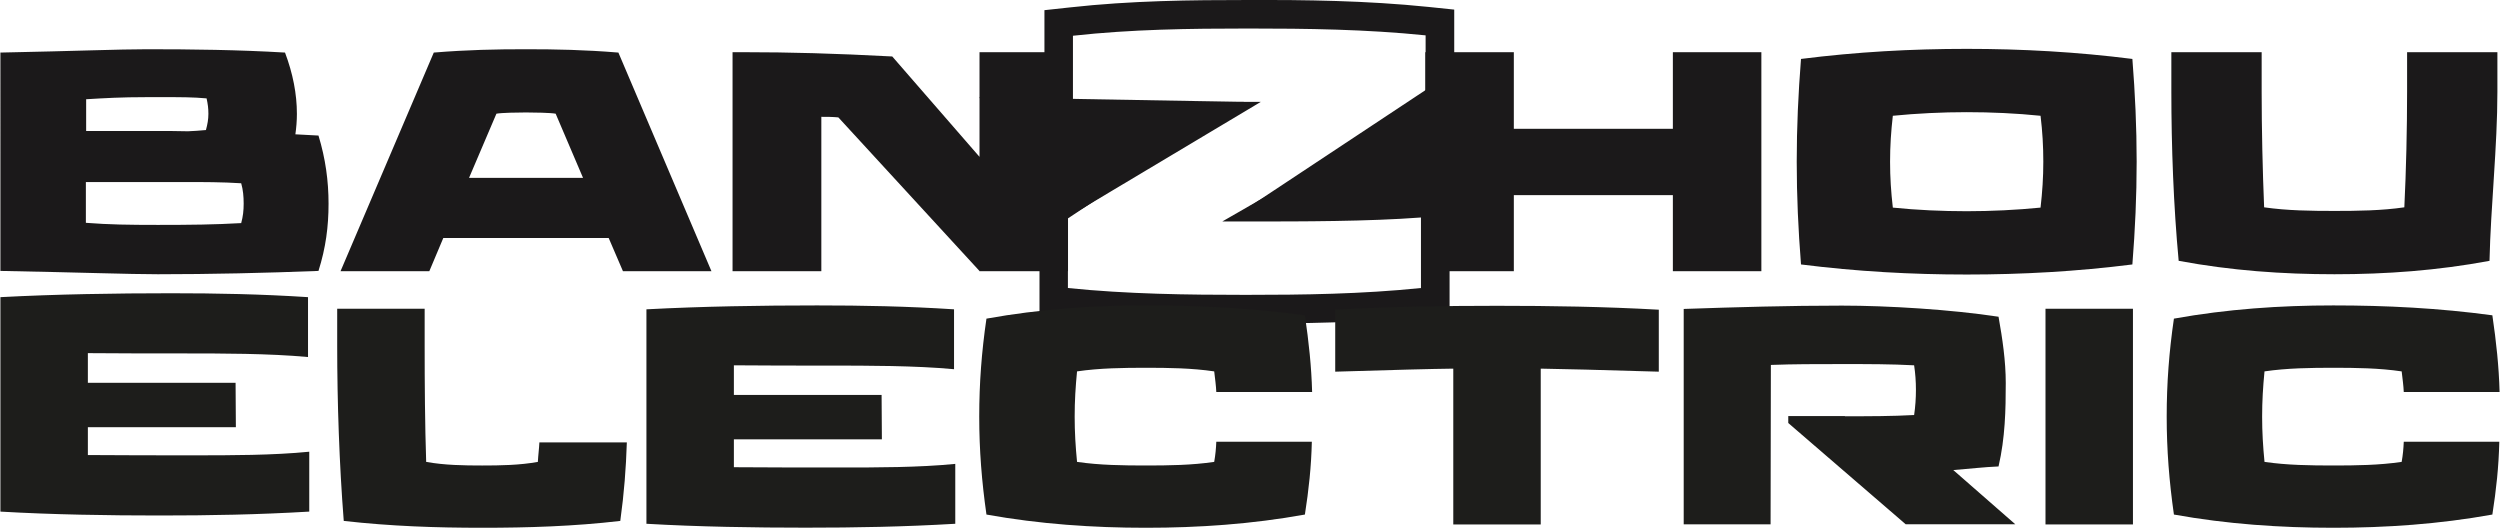
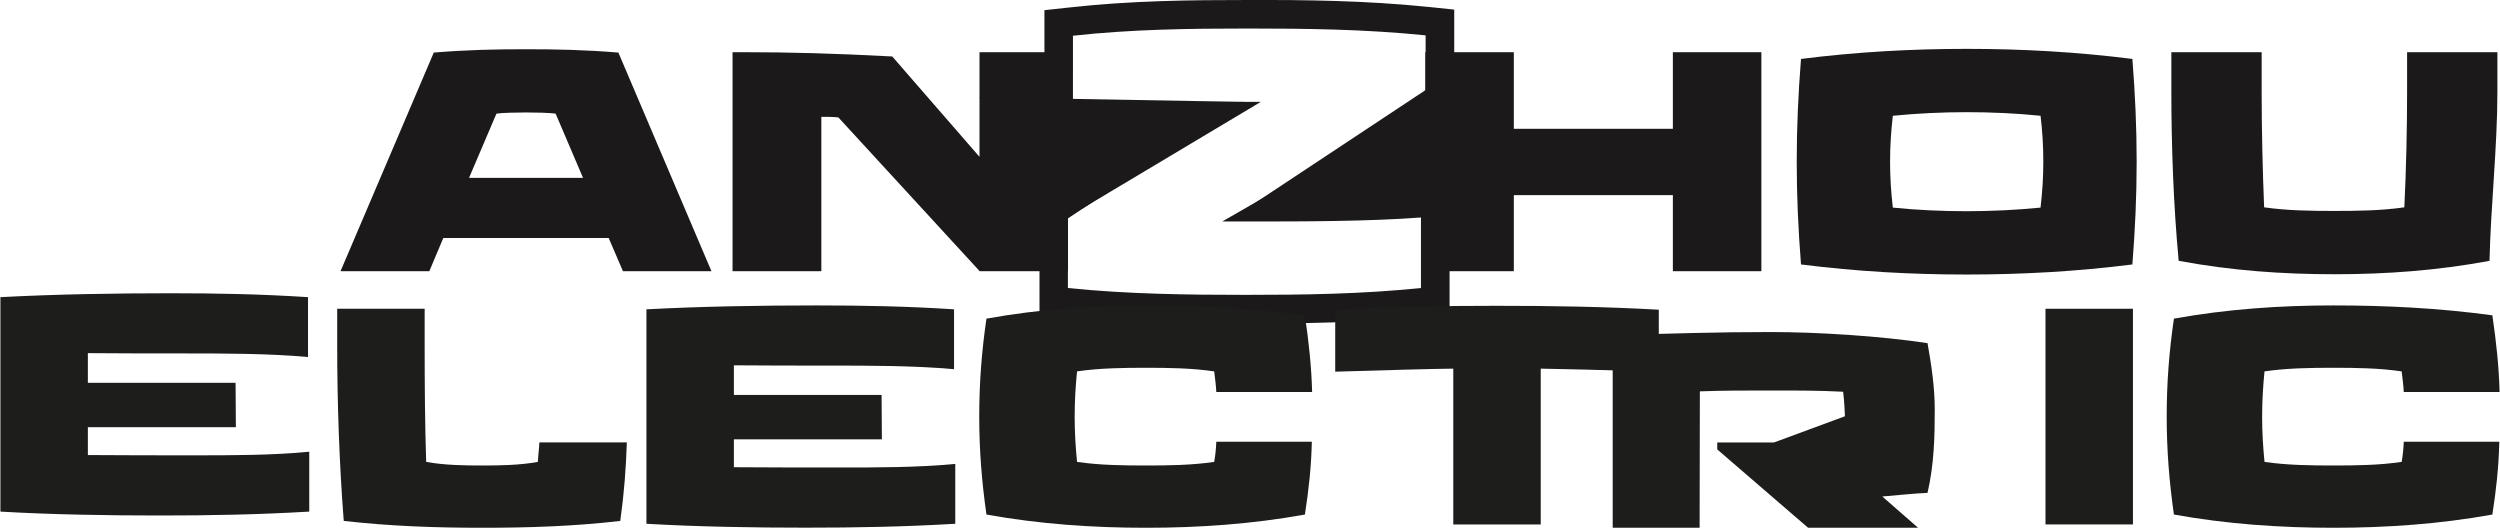
<svg xmlns="http://www.w3.org/2000/svg" id="b" width="92.75mm" height="19.58mm" viewBox="0 0 262.91 55.52">
  <defs>
    <style>.d{fill:#1b191a;}.e{fill:#1d1d1b;}</style>
  </defs>
  <g id="c">
    <g>
-       <path class="d" d="M31.03,14.13l2.43,.13c.74,2.43,1.06,4.77,1.06,7.17s-.29,4.64-1.06,7.07c-5.63,.22-11.39,.35-16.89,.35-3.04,0-8.03-.19-16.57-.35V5.53c8-.16,12.51-.35,15.42-.35,4.67,0,9.66,.06,14.52,.35,.83,2.21,1.25,4.35,1.25,6.46,0,.7-.06,1.44-.16,2.14ZM8.99,23.44c2.43,.19,4.54,.22,7.58,.22,3.45,0,5.98-.03,8.76-.19,.19-.7,.26-1.31,.26-2.05s-.06-1.44-.26-2.14c-2.01-.13-3.93-.13-6.11-.13H8.99v4.29Zm.03-9.66h7.45c1.05,0,2.14,0,3.26,.03,.61-.03,1.22-.06,1.89-.13,.16-.58,.26-1.12,.26-1.7,0-.61-.06-1.02-.19-1.63-1.41-.13-2.72-.13-4.29-.13h-2.05c-2.62,0-4.35,.1-6.33,.22v3.33Z" />
      <path class="d" d="M65.01,5.53l9.79,23h-9.31l-1.5-3.49h-17.4l-1.47,3.49h-9.34L45.59,5.53c3.55-.29,6.49-.35,9.69-.35s6.17,.06,9.72,.35Zm-12.83,6.43l-2.88,6.75h11.99l-2.88-6.75c-.54-.1-2.24-.13-3.13-.13s-2.56,.03-3.1,.13Z" />
      <path class="d" d="M112.3,28.53h-9.31v-.03l-14.84-16.15c-.67-.06-1.18-.06-1.79-.06V28.53h-9.34V5.49h1.09c4.99,0,9.63,.13,15.71,.45l9.18,10.56V5.49h9.31V28.53Z" />
      <path class="d" d="M131.23,3c6.25,0,12.42,.08,18.7,.72v7.27l-21.39,12.31h2.88c5.45,0,12.46,0,18.02-.42v7.42c-6.25,.64-12.34,.72-18.44,.72s-12.46-.08-18.7-.72v-7.46l20.29-12.12h-1.78c-5.57,0-12.49,0-17.98,.42V3.76c6.17-.68,12.27-.76,18.4-.76m0-3c-5.92,0-12.25,.06-18.73,.78l-2.67,.29V14.38l3.23-.24c2.61-.2,5.58-.3,8.57-.35l-10.86,6.48-1.46,.87v11.87l2.69,.28c6.58,.68,13,.74,19.01,.74s12.17-.06,18.75-.74l2.69-.28v-13.36l-3.22,.24c-2.87,.21-6.13,.32-9.37,.36l11.58-6.66,1.5-.87V1.01l-2.69-.28c-6.63-.68-13.02-.74-19.01-.74h0Z" />
      <path class="d" d="M159.21,13.55h16.73V5.49h9.31V28.53h-9.31v-8h-16.73v8h-9.31V5.49h9.31V13.55Z" />
      <path class="d" d="M206.85,28.88c-5.82,0-11.58-.32-17.43-1.06-.29-3.68-.45-7.17-.45-10.81s.16-7.13,.45-10.81c5.85-.74,11.61-1.06,17.43-1.06s11.58,.32,17.43,1.06c.29,3.68,.45,7.17,.45,10.81s-.16,7.13-.45,10.81c-5.85,.74-11.61,1.06-17.43,1.06Zm-7.77-7.04c2.53,.26,5.21,.38,7.77,.38s5.25-.13,7.77-.38c.19-1.66,.29-3.17,.29-4.83s-.09-3.17-.29-4.83c-2.53-.26-5.21-.38-7.77-.38s-5.25,.13-7.77,.38c-.19,1.66-.29,3.17-.29,4.83s.1,3.17,.29,4.83Z" />
      <path class="d" d="M229.15,27.44c-.54-5.76-.77-12.03-.77-17.79V5.49h9.5v4.16c0,3.9,.1,8.29,.26,12.16,2.43,.35,4.99,.38,7.39,.38s4.96-.03,7.36-.38c.19-3.87,.29-8.25,.29-12.16V5.49h9.5v4.16c0,5.79-.7,12.03-.83,17.79-5.47,1.02-10.84,1.41-16.31,1.41s-10.84-.38-16.38-1.41Z" />
      <g>
        <path class="e" d="M24.77,44.94H9.2v2.93c3.59,.03,7.63,.03,11.22,.03,3.78,0,8.26,0,12.07-.38v6.3c-5.39,.32-10.49,.41-15.76,.41s-11.28-.09-16.73-.41V31.26c5.86-.31,12.1-.41,17.96-.41,4.79,0,9.45,.09,14.4,.41v6.3c-4.06-.38-9.14-.38-13.14-.38-3.28,0-6.81,0-10.02-.03v3.12h15.54l.03,4.66Z" />
        <path class="e" d="M44.63,32.48v3.88c0,3.91,.03,8.35,.16,12.23,1.92,.35,4,.38,5.89,.38s3.94-.03,5.86-.38c.03-.66,.13-1.39,.16-2.05h9.2c-.09,2.74-.28,5.29-.69,8.26-4.88,.57-9.68,.72-14.53,.72s-9.58-.16-14.56-.72c-.47-5.96-.69-12.51-.69-18.44v-3.88h9.2Z" />
        <path class="e" d="M92.73,46.22h-15.57v2.93c3.59,.03,7.63,.03,11.22,.03,3.78,0,8.26,0,12.07-.38v6.3c-5.39,.32-10.49,.41-15.76,.41s-11.28-.09-16.73-.41v-22.56c5.86-.31,12.1-.41,17.96-.41,4.79,0,9.45,.09,14.4,.41v6.3c-4.06-.38-9.14-.38-13.14-.38-3.28,0-6.81,0-10.02-.03v3.12h15.54l.03,4.66Z" />
        <path class="e" d="M127.69,48.58c.13-.73,.19-1.39,.22-2.11h10.05c-.06,2.62-.32,5.04-.73,7.66-5.61,1.01-11.16,1.39-16.73,1.39s-11.16-.38-16.77-1.39c-.5-3.5-.76-6.81-.76-10.31s.25-6.81,.76-10.3c5.61-1.01,11.19-1.39,16.77-1.39s11.12,.28,16.73,1.04c.41,2.8,.69,5.39,.76,8.07h-10.08c-.03-.69-.13-1.39-.22-2.17-2.36-.35-4.85-.38-7.18-.38s-4.88,.03-7.25,.38c-.16,1.64-.25,3.12-.25,4.76s.09,3.12,.25,4.76c2.36,.35,4.88,.38,7.25,.38s4.82-.03,7.18-.38Z" />
        <path class="e" d="M174.46,39.1c-6.3-.19-9.99-.28-12.42-.32v16.39h-9.2v-16.39c-2.46,.03-6.11,.13-12.42,.32v-6.52c5.7-.32,11.35-.41,17.02-.41s11.31,.09,17.02,.41v6.52Z" />
-         <path class="e" d="M194.04,43.79c2.65,0,4.92,0,7.28-.13,.13-.88,.19-1.77,.19-2.65s-.06-1.7-.19-2.58c-2.49-.13-4.63-.13-7.66-.13-2.77,0-4.95,0-7.41,.09l-.03,16.77h-9.14v-22.66c5.55-.19,11.09-.35,16.64-.35,4.82,0,11.5,.41,16.48,1.17,.41,2.3,.76,4.66,.76,6.96,0,2.84-.06,5.77-.76,8.79-1.48,.06-3.12,.25-4.76,.38l6.52,5.7h-11.53l-12.35-10.65v-.73h5.96Z" />
+         <path class="e" d="M194.04,43.79s-.06-1.7-.19-2.58c-2.49-.13-4.63-.13-7.66-.13-2.77,0-4.95,0-7.41,.09l-.03,16.77h-9.14v-22.66c5.55-.19,11.09-.35,16.64-.35,4.82,0,11.5,.41,16.48,1.17,.41,2.3,.76,4.66,.76,6.96,0,2.84-.06,5.77-.76,8.79-1.48,.06-3.12,.25-4.76,.38l6.52,5.7h-11.53l-12.35-10.65v-.73h5.96Z" />
        <path class="e" d="M224.34,55.17h-9.2v-22.69h9.2v22.69Z" />
        <path class="e" d="M252.61,48.58c.13-.73,.19-1.39,.22-2.11h10.05c-.06,2.62-.32,5.04-.73,7.66-5.61,1.01-11.16,1.39-16.73,1.39s-11.16-.38-16.77-1.39c-.5-3.5-.76-6.81-.76-10.31s.25-6.81,.76-10.3c5.61-1.01,11.19-1.39,16.77-1.39s11.12,.28,16.73,1.04c.41,2.8,.69,5.39,.76,8.07h-10.08c-.03-.69-.13-1.39-.22-2.17-2.36-.35-4.85-.38-7.18-.38s-4.88,.03-7.25,.38c-.16,1.64-.25,3.12-.25,4.76s.09,3.12,.25,4.76c2.36,.35,4.88,.38,7.25,.38s4.82-.03,7.18-.38Z" />
      </g>
      <polygon class="d" points="102.99 10.23 130.81 10.72 109.92 24.55 102.99 10.23" />
      <polygon class="d" points="158.94 22.43 131.11 21.93 152 8.1 158.94 22.43" />
    </g>
  </g>
</svg>